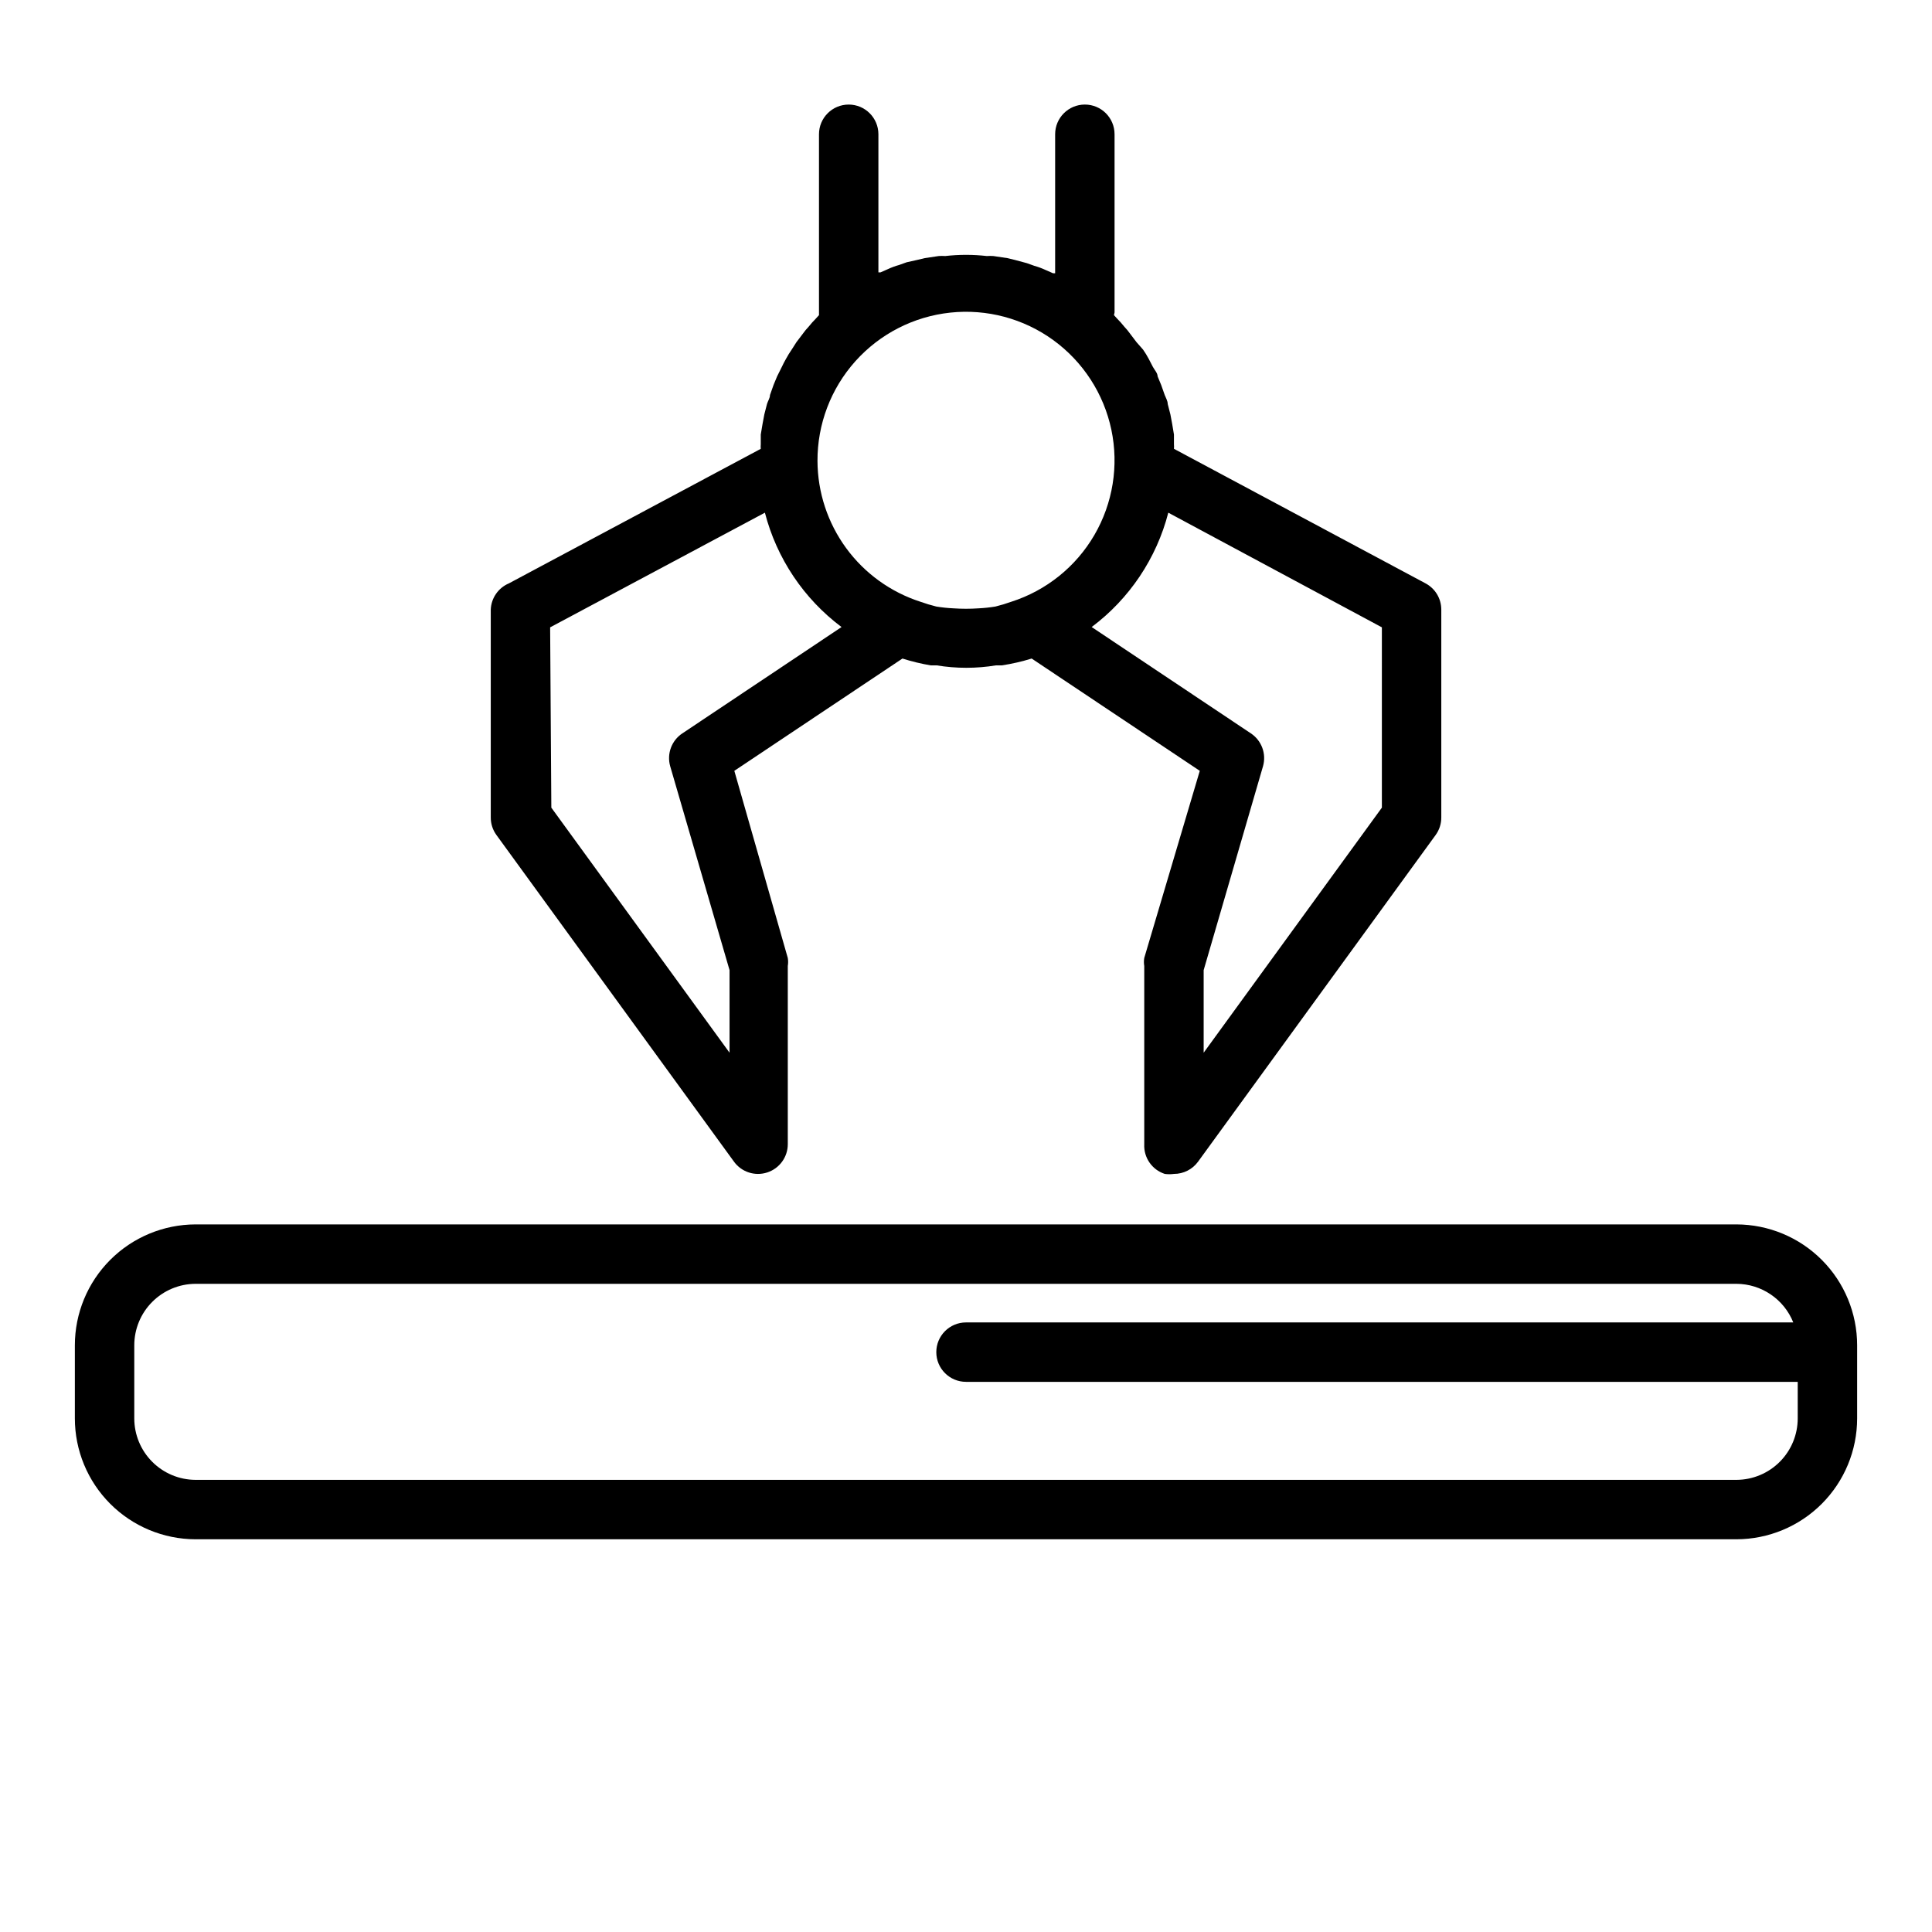
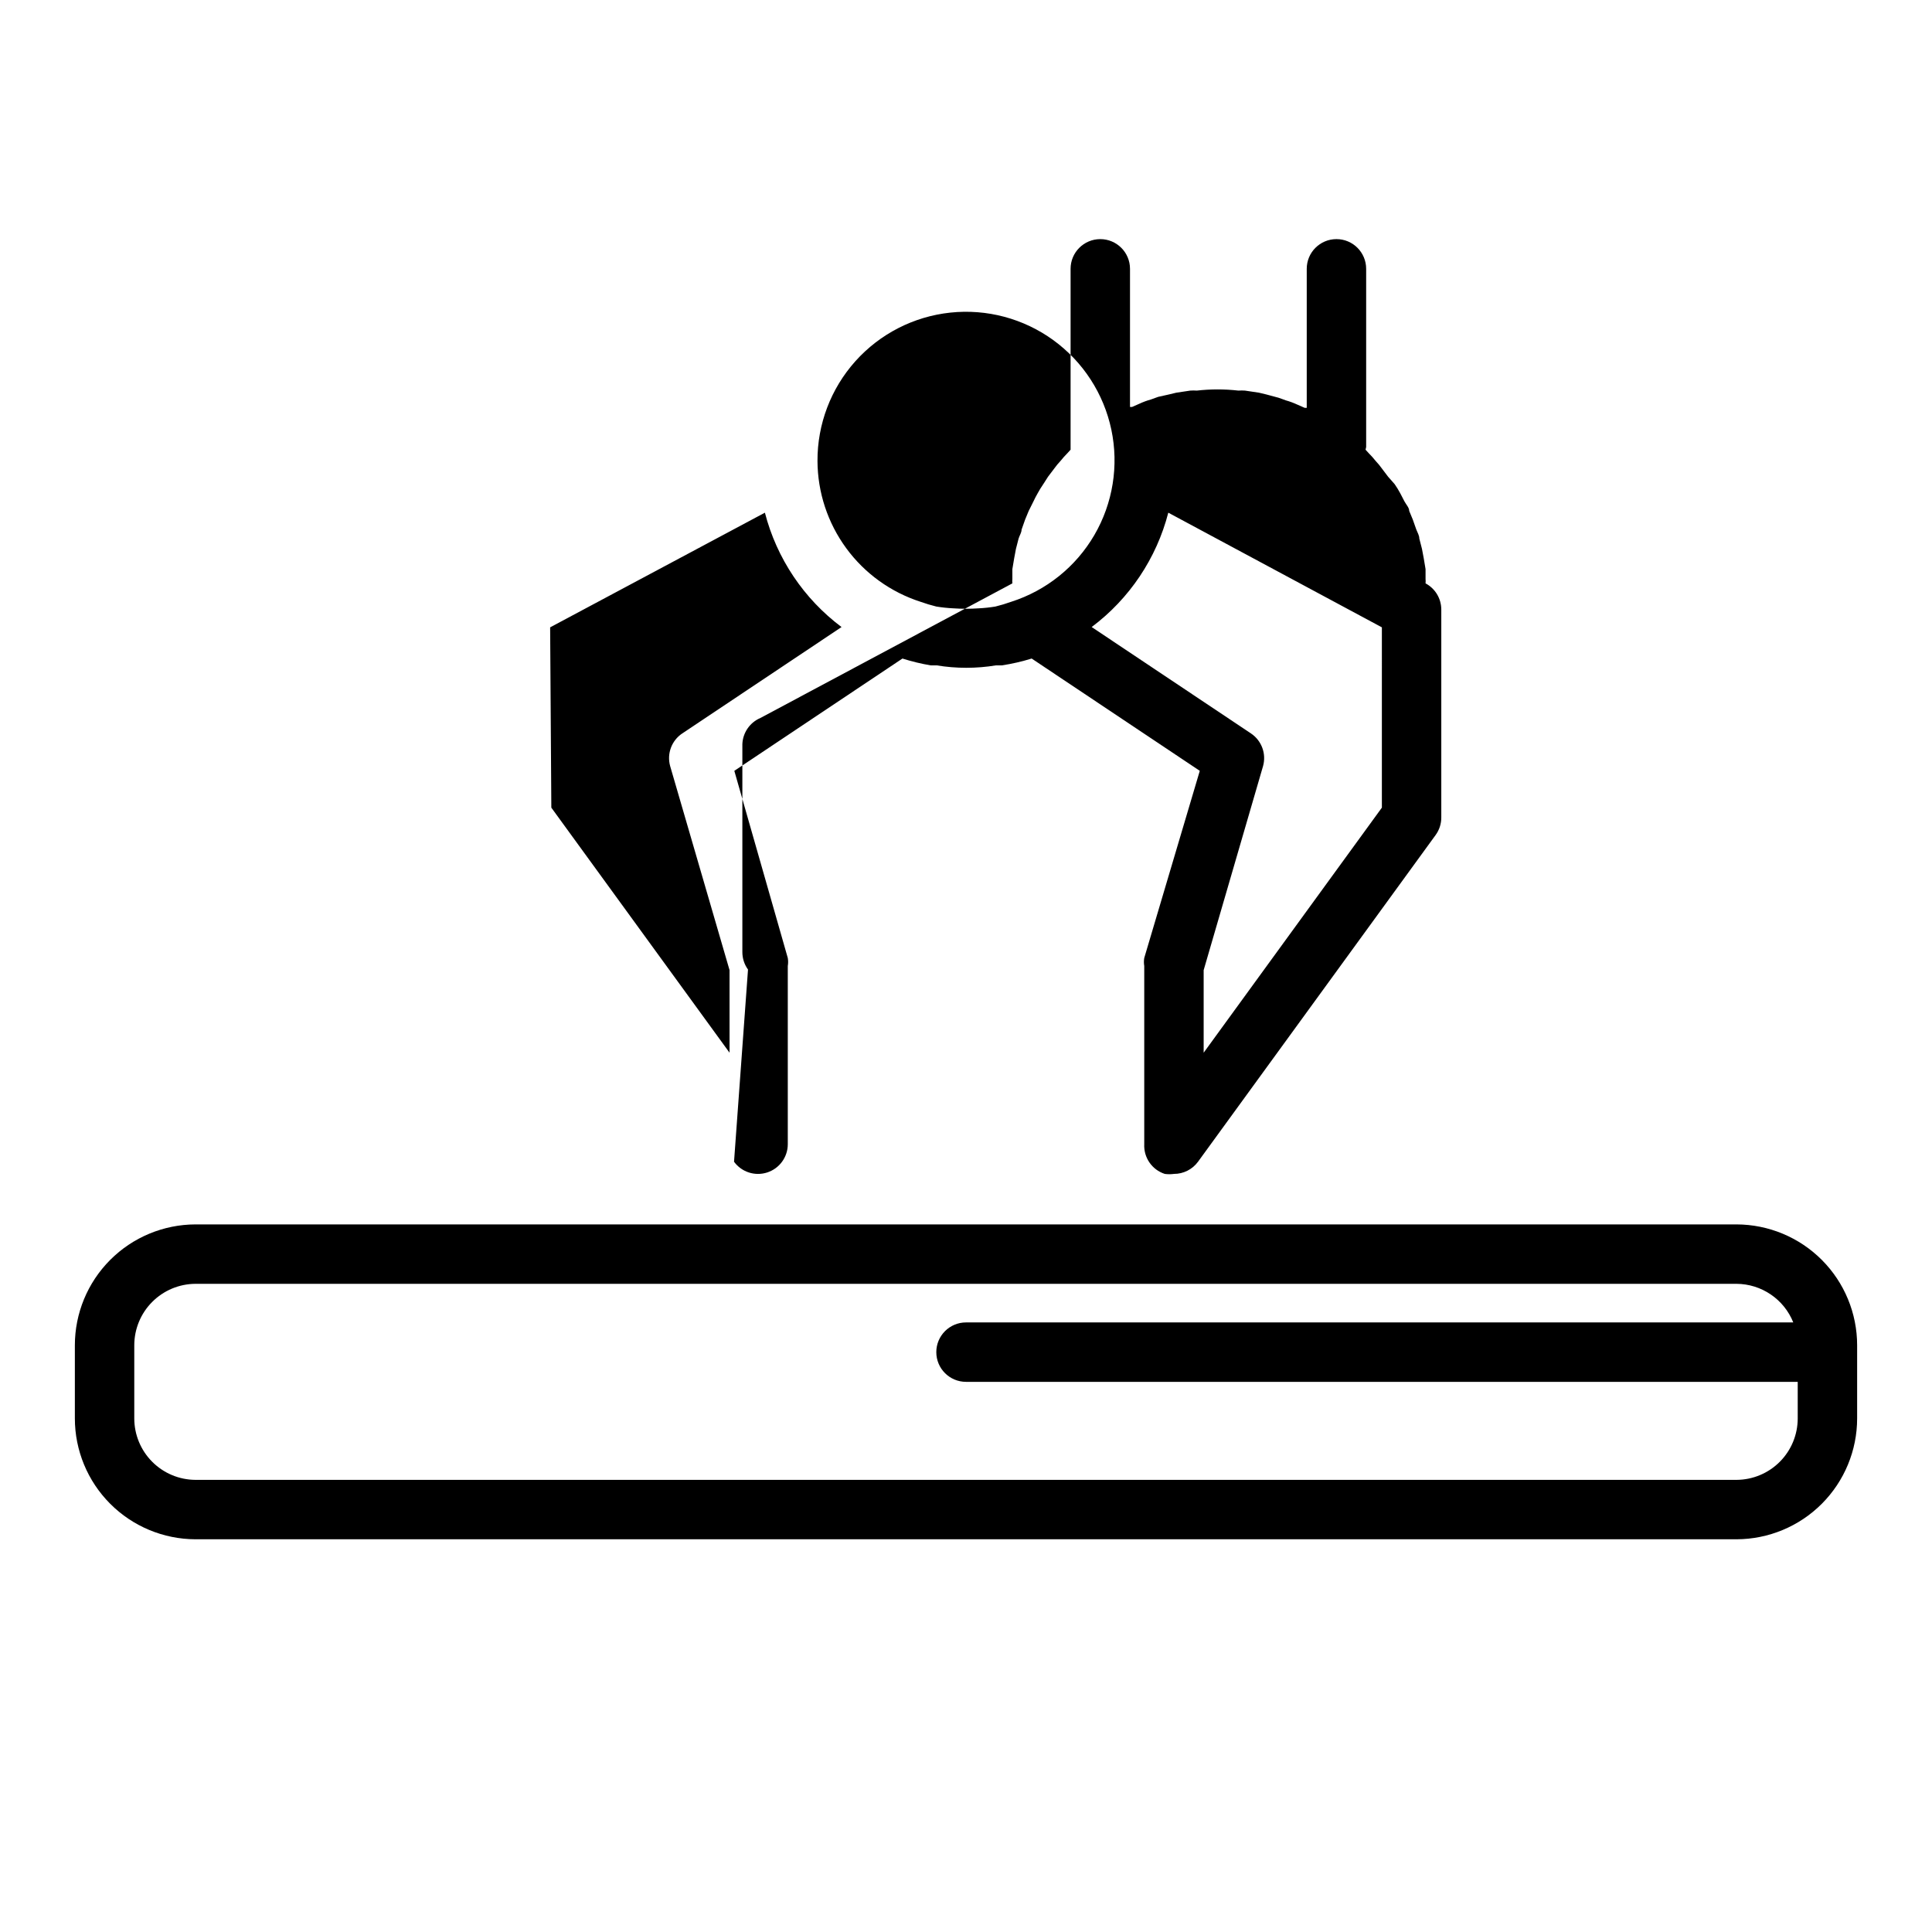
<svg xmlns="http://www.w3.org/2000/svg" fill="#000000" width="800px" height="800px" version="1.1" viewBox="144 144 512 512">
-   <path d="m604.2 468.48h-408.4c-8.48 0.023-16.613 3.406-22.602 9.414-5.992 6.004-9.359 14.141-9.359 22.625v19.367c0 8.484 3.367 16.621 9.359 22.625 5.988 6.008 14.121 9.391 22.602 9.414h408.4c8.484-0.023 16.613-3.406 22.605-9.414 5.988-6.004 9.355-14.141 9.355-22.625v-19.367c0-8.484-3.367-16.621-9.355-22.625-5.992-6.008-14.121-9.391-22.605-9.414zm16.215 51.406c0 4.309-1.703 8.441-4.742 11.492-3.039 3.055-7.164 4.781-11.473 4.801h-408.4c-4.309-0.02-8.43-1.746-11.469-4.801-3.039-3.051-4.746-7.184-4.746-11.492v-19.367c0-4.309 1.707-8.441 4.746-11.492 3.039-3.055 7.16-4.781 11.469-4.801h408.4c3.238 0.016 6.398 1 9.078 2.824 2.68 1.82 4.754 4.402 5.957 7.406h-219.23c-4.348 0-7.875 3.527-7.875 7.875 0 4.348 3.527 7.871 7.875 7.871h220.41zm-281.89-68.016c2.012 2.758 5.574 3.902 8.816 2.836 3.234-1.059 5.43-4.074 5.43-7.481v-47.23c0.121-0.703 0.121-1.422 0-2.125l-14.168-49.594 44.555-29.758c2.445 0.777 4.945 1.383 7.477 1.809h1.578c5.211 0.859 10.527 0.859 15.742 0h1.574c2.664-0.406 5.297-1.012 7.871-1.809l44.555 29.758-14.719 49.594c-0.121 0.703-0.121 1.422 0 2.125v47.23c-0.172 3.551 2.051 6.773 5.434 7.871 0.809 0.113 1.629 0.113 2.438 0 2.519 0.008 4.891-1.191 6.379-3.227l62.977-86.594c0.977-1.348 1.5-2.977 1.492-4.644v-55.102c-0.008-2.902-1.609-5.566-4.172-6.93l-66.676-35.66c0.039-0.391 0.039-0.785 0-1.18v-2.598l-0.473-2.832-0.473-2.519-0.707-2.754c0-0.789-0.473-1.574-0.789-2.363l-0.945-2.676-0.945-2.281c0-0.867-0.789-1.652-1.258-2.519-0.473-0.867-0.707-1.418-1.102-2.125v-0.004c-0.449-0.84-0.949-1.656-1.496-2.441l-1.73-1.965-1.73-2.281v-0.004c-0.457-0.637-0.957-1.242-1.496-1.809-0.613-0.773-1.273-1.508-1.969-2.207l-0.789-0.867c0.004 0.004 0.16-0.707 0.16-0.707v-47.23c0-4.348-3.523-7.871-7.871-7.871-4.348 0-7.875 3.523-7.875 7.871v36.84h-0.551l-1.969-0.867v0.004c-0.965-0.449-1.965-0.82-2.988-1.105l-1.969-0.707-3.227-0.867-1.969-0.473-3.699-0.551c-0.578-0.043-1.156-0.043-1.734 0-3.66-0.418-7.359-0.418-11.02 0-0.578-0.043-1.156-0.043-1.73 0l-3.699 0.551-1.969 0.473-2.836 0.633-1.969 0.707c-1.023 0.285-2.023 0.652-2.988 1.102l-1.969 0.867h-0.551v-36.605c0-4.348-3.527-7.871-7.875-7.871s-7.871 3.523-7.871 7.871v47.23 0.707l-0.789 0.867h0.004c-0.699 0.699-1.355 1.434-1.969 2.207-0.543 0.566-1.043 1.172-1.496 1.809l-1.73 2.281-1.258 1.969h-0.004c-0.543 0.785-1.043 1.602-1.496 2.441-0.395 0.707-0.789 1.418-1.102 2.125l-1.258 2.519-0.945 2.281-0.945 2.676c0 0.789-0.551 1.574-0.789 2.363l-0.707 2.754-0.473 2.519-0.473 2.832v2.598 0.004c-0.039 0.395-0.039 0.789 0 1.18l-66.754 35.66c-2.805 1.188-4.676 3.887-4.801 6.93v55.105-0.004c-0.008 1.668 0.516 3.297 1.496 4.644zm22.117-185.7c-0.043-9.75 3.531-19.168 10.031-26.434 6.504-7.266 15.469-11.859 25.164-12.891 9.691-1.031 19.426 1.57 27.312 7.301 7.883 5.734 13.359 14.191 15.371 23.73 2.008 9.539 0.402 19.484-4.5 27.91-4.906 8.426-12.766 14.73-22.051 17.695-1.367 0.492-2.762 0.91-4.172 1.258-1.461 0.242-2.934 0.398-4.41 0.473-2.254 0.156-4.516 0.156-6.769 0-1.504-0.07-3-0.23-4.488-0.473-1.41-0.348-2.801-0.766-4.172-1.258-7.906-2.543-14.809-7.519-19.715-14.223s-7.566-14.785-7.602-23.09zm149.57 91.863-47.23 64.945v-21.883l15.742-54.082c0.91-3.281-0.391-6.773-3.227-8.66l-42.195-28.184v0.004c10.016-7.504 17.18-18.191 20.309-30.309l56.602 30.387zm-220.42-47.781 56.914-30.387c3.133 12.117 10.297 22.805 20.312 30.309l-42.195 28.184v-0.004c-2.836 1.887-4.137 5.379-3.227 8.66l15.742 54.082v21.883l-47.23-64.945z" />
+   <path d="m604.2 468.48h-408.4c-8.48 0.023-16.613 3.406-22.602 9.414-5.992 6.004-9.359 14.141-9.359 22.625v19.367c0 8.484 3.367 16.621 9.359 22.625 5.988 6.008 14.121 9.391 22.602 9.414h408.4c8.484-0.023 16.613-3.406 22.605-9.414 5.988-6.004 9.355-14.141 9.355-22.625v-19.367c0-8.484-3.367-16.621-9.355-22.625-5.992-6.008-14.121-9.391-22.605-9.414zm16.215 51.406c0 4.309-1.703 8.441-4.742 11.492-3.039 3.055-7.164 4.781-11.473 4.801h-408.4c-4.309-0.02-8.43-1.746-11.469-4.801-3.039-3.051-4.746-7.184-4.746-11.492v-19.367c0-4.309 1.707-8.441 4.746-11.492 3.039-3.055 7.16-4.781 11.469-4.801h408.4c3.238 0.016 6.398 1 9.078 2.824 2.68 1.82 4.754 4.402 5.957 7.406h-219.23c-4.348 0-7.875 3.527-7.875 7.875 0 4.348 3.527 7.871 7.875 7.871h220.41zm-281.89-68.016c2.012 2.758 5.574 3.902 8.816 2.836 3.234-1.059 5.43-4.074 5.43-7.481v-47.23c0.121-0.703 0.121-1.422 0-2.125l-14.168-49.594 44.555-29.758c2.445 0.777 4.945 1.383 7.477 1.809h1.578c5.211 0.859 10.527 0.859 15.742 0h1.574c2.664-0.406 5.297-1.012 7.871-1.809l44.555 29.758-14.719 49.594c-0.121 0.703-0.121 1.422 0 2.125v47.23c-0.172 3.551 2.051 6.773 5.434 7.871 0.809 0.113 1.629 0.113 2.438 0 2.519 0.008 4.891-1.191 6.379-3.227l62.977-86.594c0.977-1.348 1.5-2.977 1.492-4.644v-55.102c-0.008-2.902-1.609-5.566-4.172-6.93c0.039-0.391 0.039-0.785 0-1.18v-2.598l-0.473-2.832-0.473-2.519-0.707-2.754c0-0.789-0.473-1.574-0.789-2.363l-0.945-2.676-0.945-2.281c0-0.867-0.789-1.652-1.258-2.519-0.473-0.867-0.707-1.418-1.102-2.125v-0.004c-0.449-0.84-0.949-1.656-1.496-2.441l-1.73-1.965-1.73-2.281v-0.004c-0.457-0.637-0.957-1.242-1.496-1.809-0.613-0.773-1.273-1.508-1.969-2.207l-0.789-0.867c0.004 0.004 0.16-0.707 0.16-0.707v-47.23c0-4.348-3.523-7.871-7.871-7.871-4.348 0-7.875 3.523-7.875 7.871v36.84h-0.551l-1.969-0.867v0.004c-0.965-0.449-1.965-0.82-2.988-1.105l-1.969-0.707-3.227-0.867-1.969-0.473-3.699-0.551c-0.578-0.043-1.156-0.043-1.734 0-3.66-0.418-7.359-0.418-11.02 0-0.578-0.043-1.156-0.043-1.73 0l-3.699 0.551-1.969 0.473-2.836 0.633-1.969 0.707c-1.023 0.285-2.023 0.652-2.988 1.102l-1.969 0.867h-0.551v-36.605c0-4.348-3.527-7.871-7.875-7.871s-7.871 3.523-7.871 7.871v47.23 0.707l-0.789 0.867h0.004c-0.699 0.699-1.355 1.434-1.969 2.207-0.543 0.566-1.043 1.172-1.496 1.809l-1.73 2.281-1.258 1.969h-0.004c-0.543 0.785-1.043 1.602-1.496 2.441-0.395 0.707-0.789 1.418-1.102 2.125l-1.258 2.519-0.945 2.281-0.945 2.676c0 0.789-0.551 1.574-0.789 2.363l-0.707 2.754-0.473 2.519-0.473 2.832v2.598 0.004c-0.039 0.395-0.039 0.789 0 1.18l-66.754 35.66c-2.805 1.188-4.676 3.887-4.801 6.93v55.105-0.004c-0.008 1.668 0.516 3.297 1.496 4.644zm22.117-185.7c-0.043-9.75 3.531-19.168 10.031-26.434 6.504-7.266 15.469-11.859 25.164-12.891 9.691-1.031 19.426 1.57 27.312 7.301 7.883 5.734 13.359 14.191 15.371 23.73 2.008 9.539 0.402 19.484-4.5 27.91-4.906 8.426-12.766 14.73-22.051 17.695-1.367 0.492-2.762 0.91-4.172 1.258-1.461 0.242-2.934 0.398-4.41 0.473-2.254 0.156-4.516 0.156-6.769 0-1.504-0.07-3-0.23-4.488-0.473-1.41-0.348-2.801-0.766-4.172-1.258-7.906-2.543-14.809-7.519-19.715-14.223s-7.566-14.785-7.602-23.09zm149.57 91.863-47.23 64.945v-21.883l15.742-54.082c0.91-3.281-0.391-6.773-3.227-8.66l-42.195-28.184v0.004c10.016-7.504 17.18-18.191 20.309-30.309l56.602 30.387zm-220.42-47.781 56.914-30.387c3.133 12.117 10.297 22.805 20.312 30.309l-42.195 28.184v-0.004c-2.836 1.887-4.137 5.379-3.227 8.66l15.742 54.082v21.883l-47.23-64.945z" />
</svg>